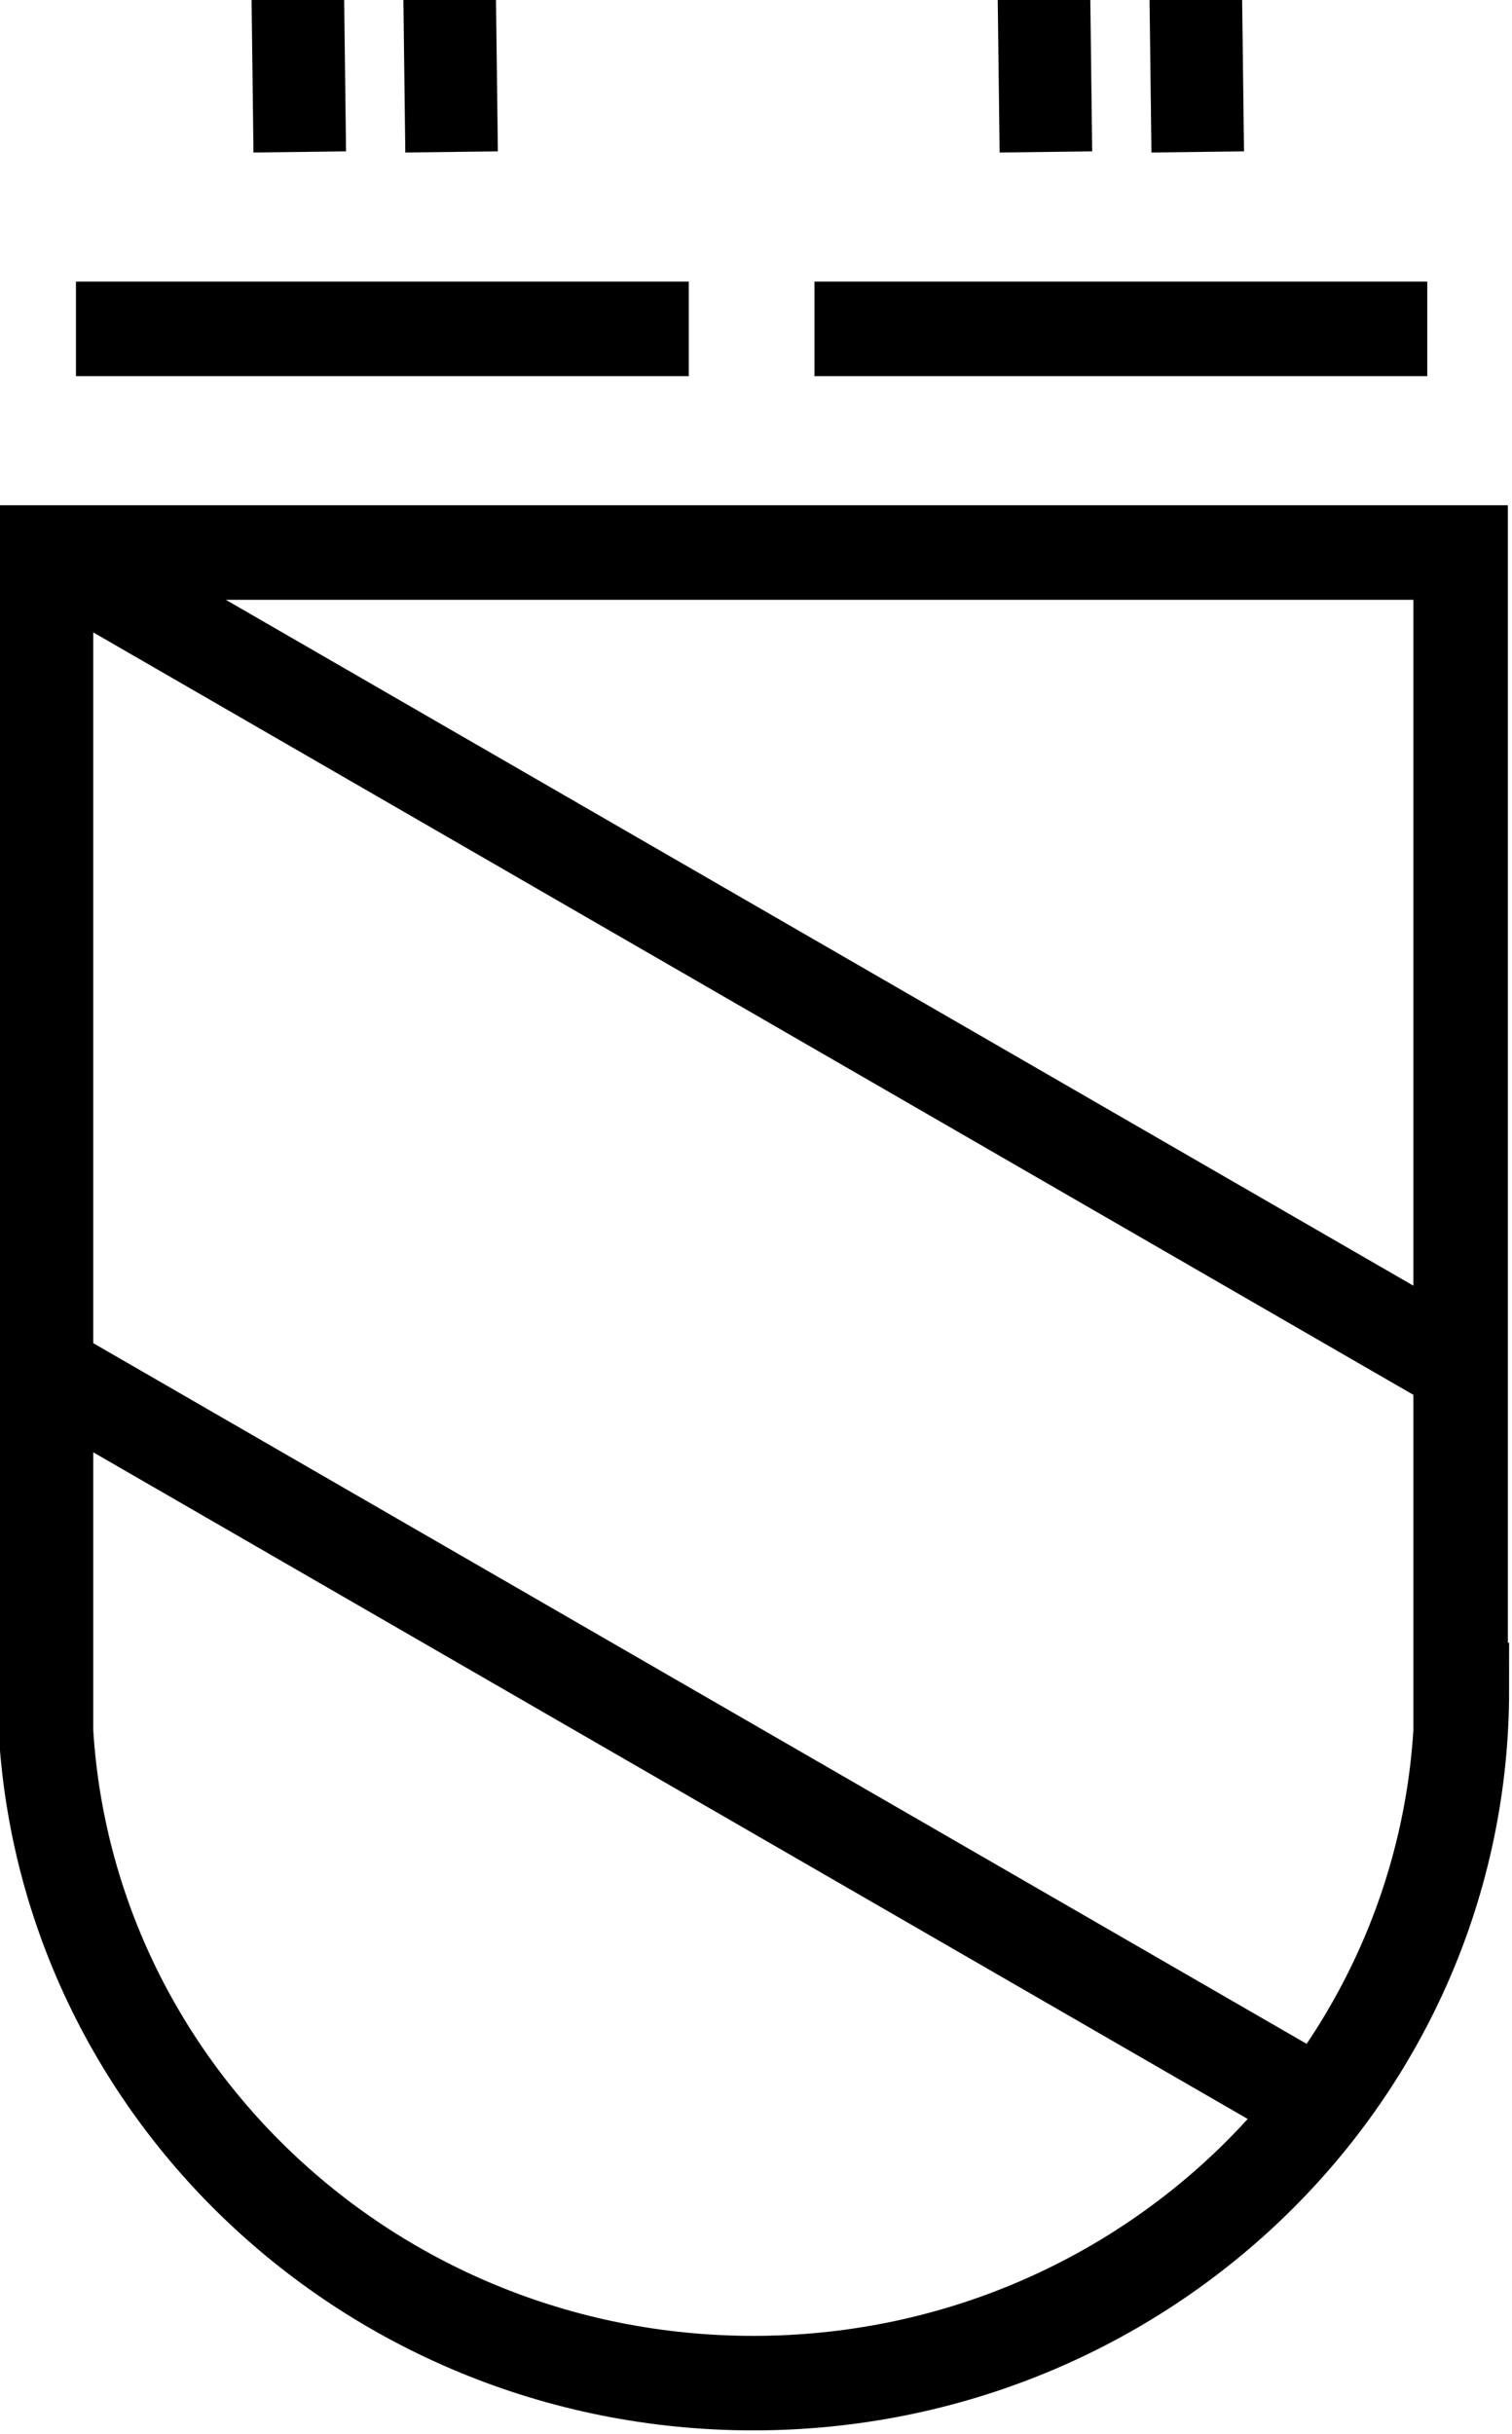
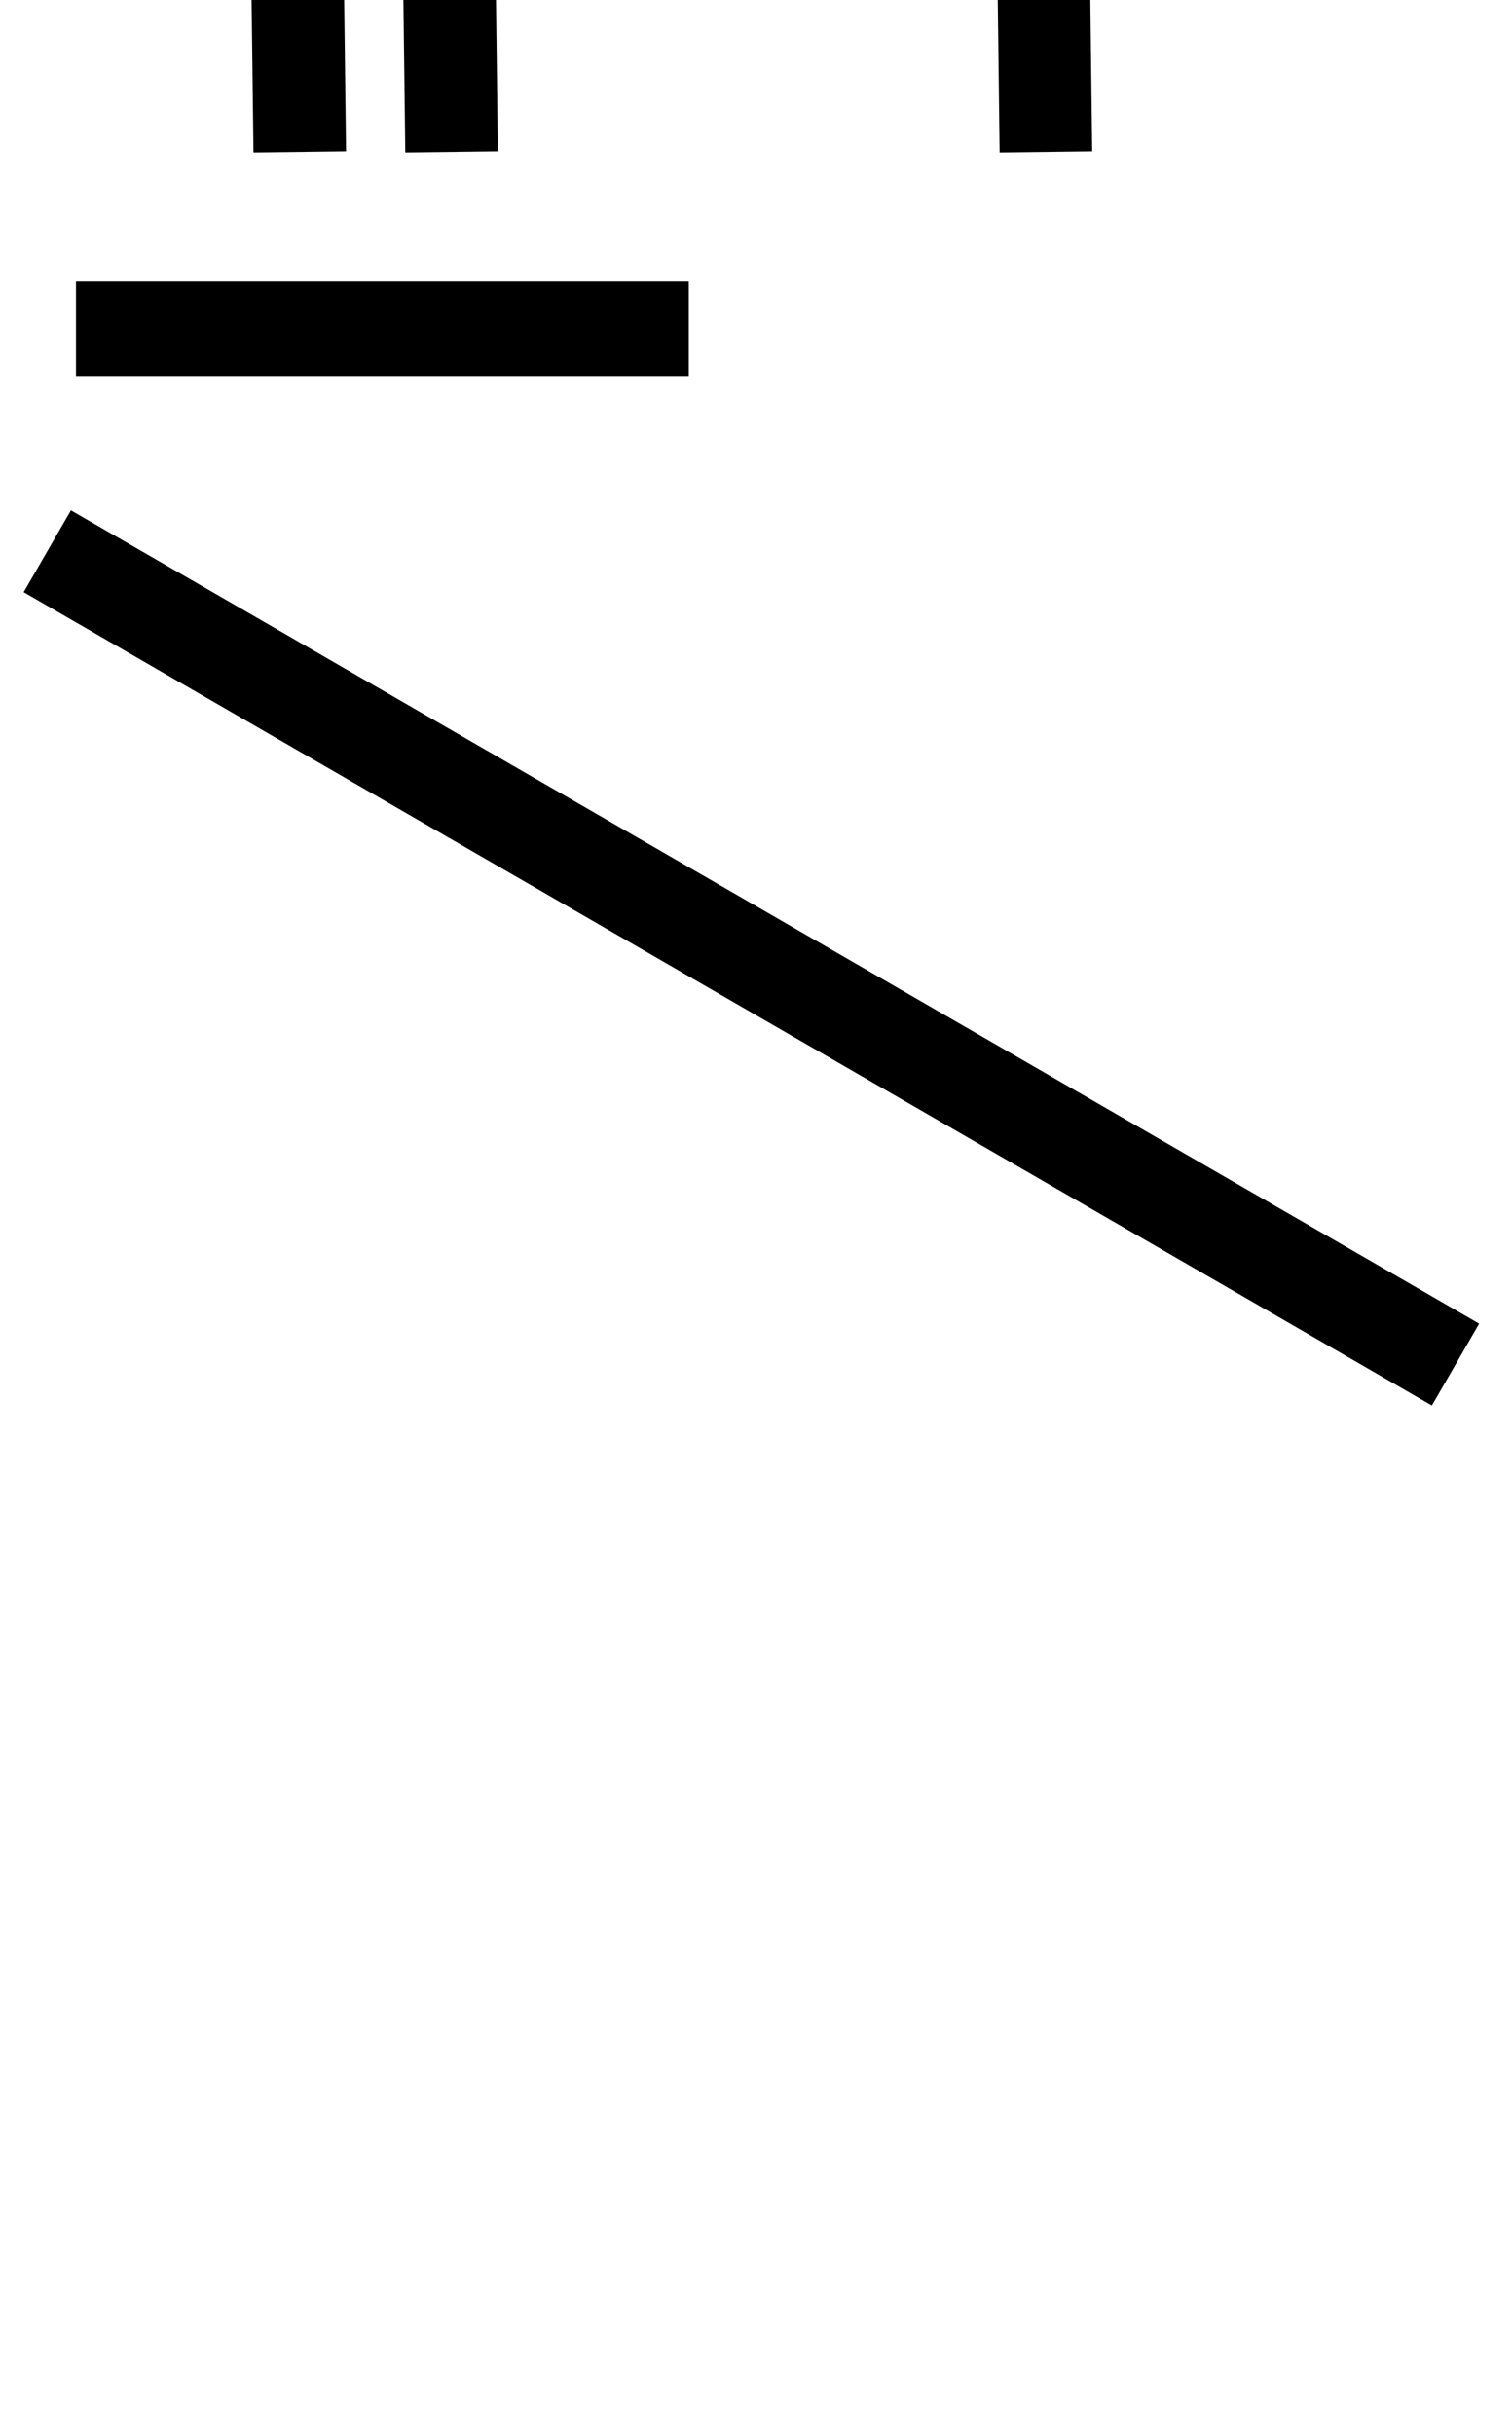
<svg xmlns="http://www.w3.org/2000/svg" xmlns:ns1="http://sodipodi.sourceforge.net/DTD/sodipodi-0.dtd" xmlns:ns2="http://www.inkscape.org/namespaces/inkscape" width="11.557mm" height="18.599mm" viewBox="0 0 11.557 18.599" version="1.1" id="svg1" ns1:docname="2024-09-28-Logo-Dres_Leister-bw-v6.svg" ns2:version="1.3.2 (091e20e, 2023-11-25)" ns2:export-filename="../../../../../../OneDrive/Documents/DRES.-LEISTER-Logo/2024-Autum-NEW-Logo-Dres_Leister/2024-09-28-Logo-Dres_Leister-v6.png" ns2:export-xdpi="177.64999" ns2:export-ydpi="177.64999">
  <ns1:namedview id="namedview1" pagecolor="#ffffff" bordercolor="#000000" borderopacity="0.25" ns2:showpageshadow="2" ns2:pageopacity="0.0" ns2:pagecheckerboard="true" ns2:deskcolor="#d1d1d1" ns2:document-units="mm" ns2:zoom="3.0373875" ns2:cx="17.119976" ns2:cy="0.6584606" ns2:window-width="1392" ns2:window-height="1027" ns2:window-x="528" ns2:window-y="25" ns2:window-maximized="0" ns2:current-layer="layer1" labelstyle="default" showguides="true" />
  <defs id="defs1" />
  <g ns2:label="Layer 1" ns2:groupmode="layer" id="layer1" transform="translate(-38.527,-47.443)">
    <g id="g8" transform="matrix(1.623,0,0,1.623,-24.342,-30.868)" ns2:export-filename="2024-09-28-Logo-Dres_Leister-v6.png" ns2:export-xdpi="177.64999" ns2:export-ydpi="177.64999">
      <g id="g5" transform="translate(12.577,20.437)">
        <g id="g2" style="stroke:#000000;stroke-opacity:1">
          <g id="g1" style="stroke:#000000;stroke-opacity:1">
-             <path id="rect1" style="fill:none;fill-rule:evenodd;stroke:#000000;stroke-width:0.445;stroke-dasharray:none;stroke-opacity:1" d="m 26.376,30.415 v 5.355 h -0.006 c 0,1.802 1.494,3.263 3.337,3.263 1.843,0 3.337,-1.461 3.337,-3.263 h -0.006 v -5.355 z" />
            <path style="fill:none;fill-rule:evenodd;stroke:#000000;stroke-width:0.445;stroke-dasharray:none;stroke-opacity:1" d="M 26.382,30.409 33.014,34.238" id="path3" />
-             <path style="fill:none;fill-rule:evenodd;stroke:#000000;stroke-width:0.445;stroke-dasharray:none;stroke-opacity:1" d="m 26.382,34.269 5.973,3.448" id="path4" />
          </g>
-           <path style="fill:none;fill-rule:evenodd;stroke:#000000;stroke-width:0.445;stroke-dasharray:none;stroke-opacity:1" d="m 29.995,29.362 h 2.886" id="path6-0" />
          <g id="g6" transform="translate(-0.542,0.185)" style="stroke:#000000;stroke-opacity:1">
-             <path style="fill:none;fill-rule:evenodd;stroke:#000000;stroke-width:0.436;stroke-dasharray:none;stroke-opacity:1" d="m 32.333,27.617 0.009,0.727" id="path5" />
            <path style="fill:none;fill-rule:evenodd;stroke:#000000;stroke-width:0.436;stroke-dasharray:none;stroke-opacity:1" d="m 31.618,27.617 0.009,0.727" id="path5-1" />
          </g>
          <path style="fill:none;fill-rule:evenodd;stroke:#000000;stroke-width:0.445;stroke-dasharray:none;stroke-opacity:1" d="m 26.517,29.362 h 2.886" id="path6" />
          <g id="g7" transform="translate(-0.172,0.185)" style="stroke:#000000;stroke-opacity:1">
            <path style="fill:none;fill-rule:evenodd;stroke:#000000;stroke-width:0.436;stroke-dasharray:none;stroke-opacity:1" d="m 28.449,27.617 0.009,0.727" id="path5-74" />
            <path style="fill:none;fill-rule:evenodd;stroke:#000000;stroke-width:0.436;stroke-dasharray:none;stroke-opacity:1" d="m 27.734,27.617 0.009,0.727" id="path5-1-1" />
          </g>
        </g>
      </g>
    </g>
    <g id="g9" transform="translate(1.651)" />
  </g>
</svg>